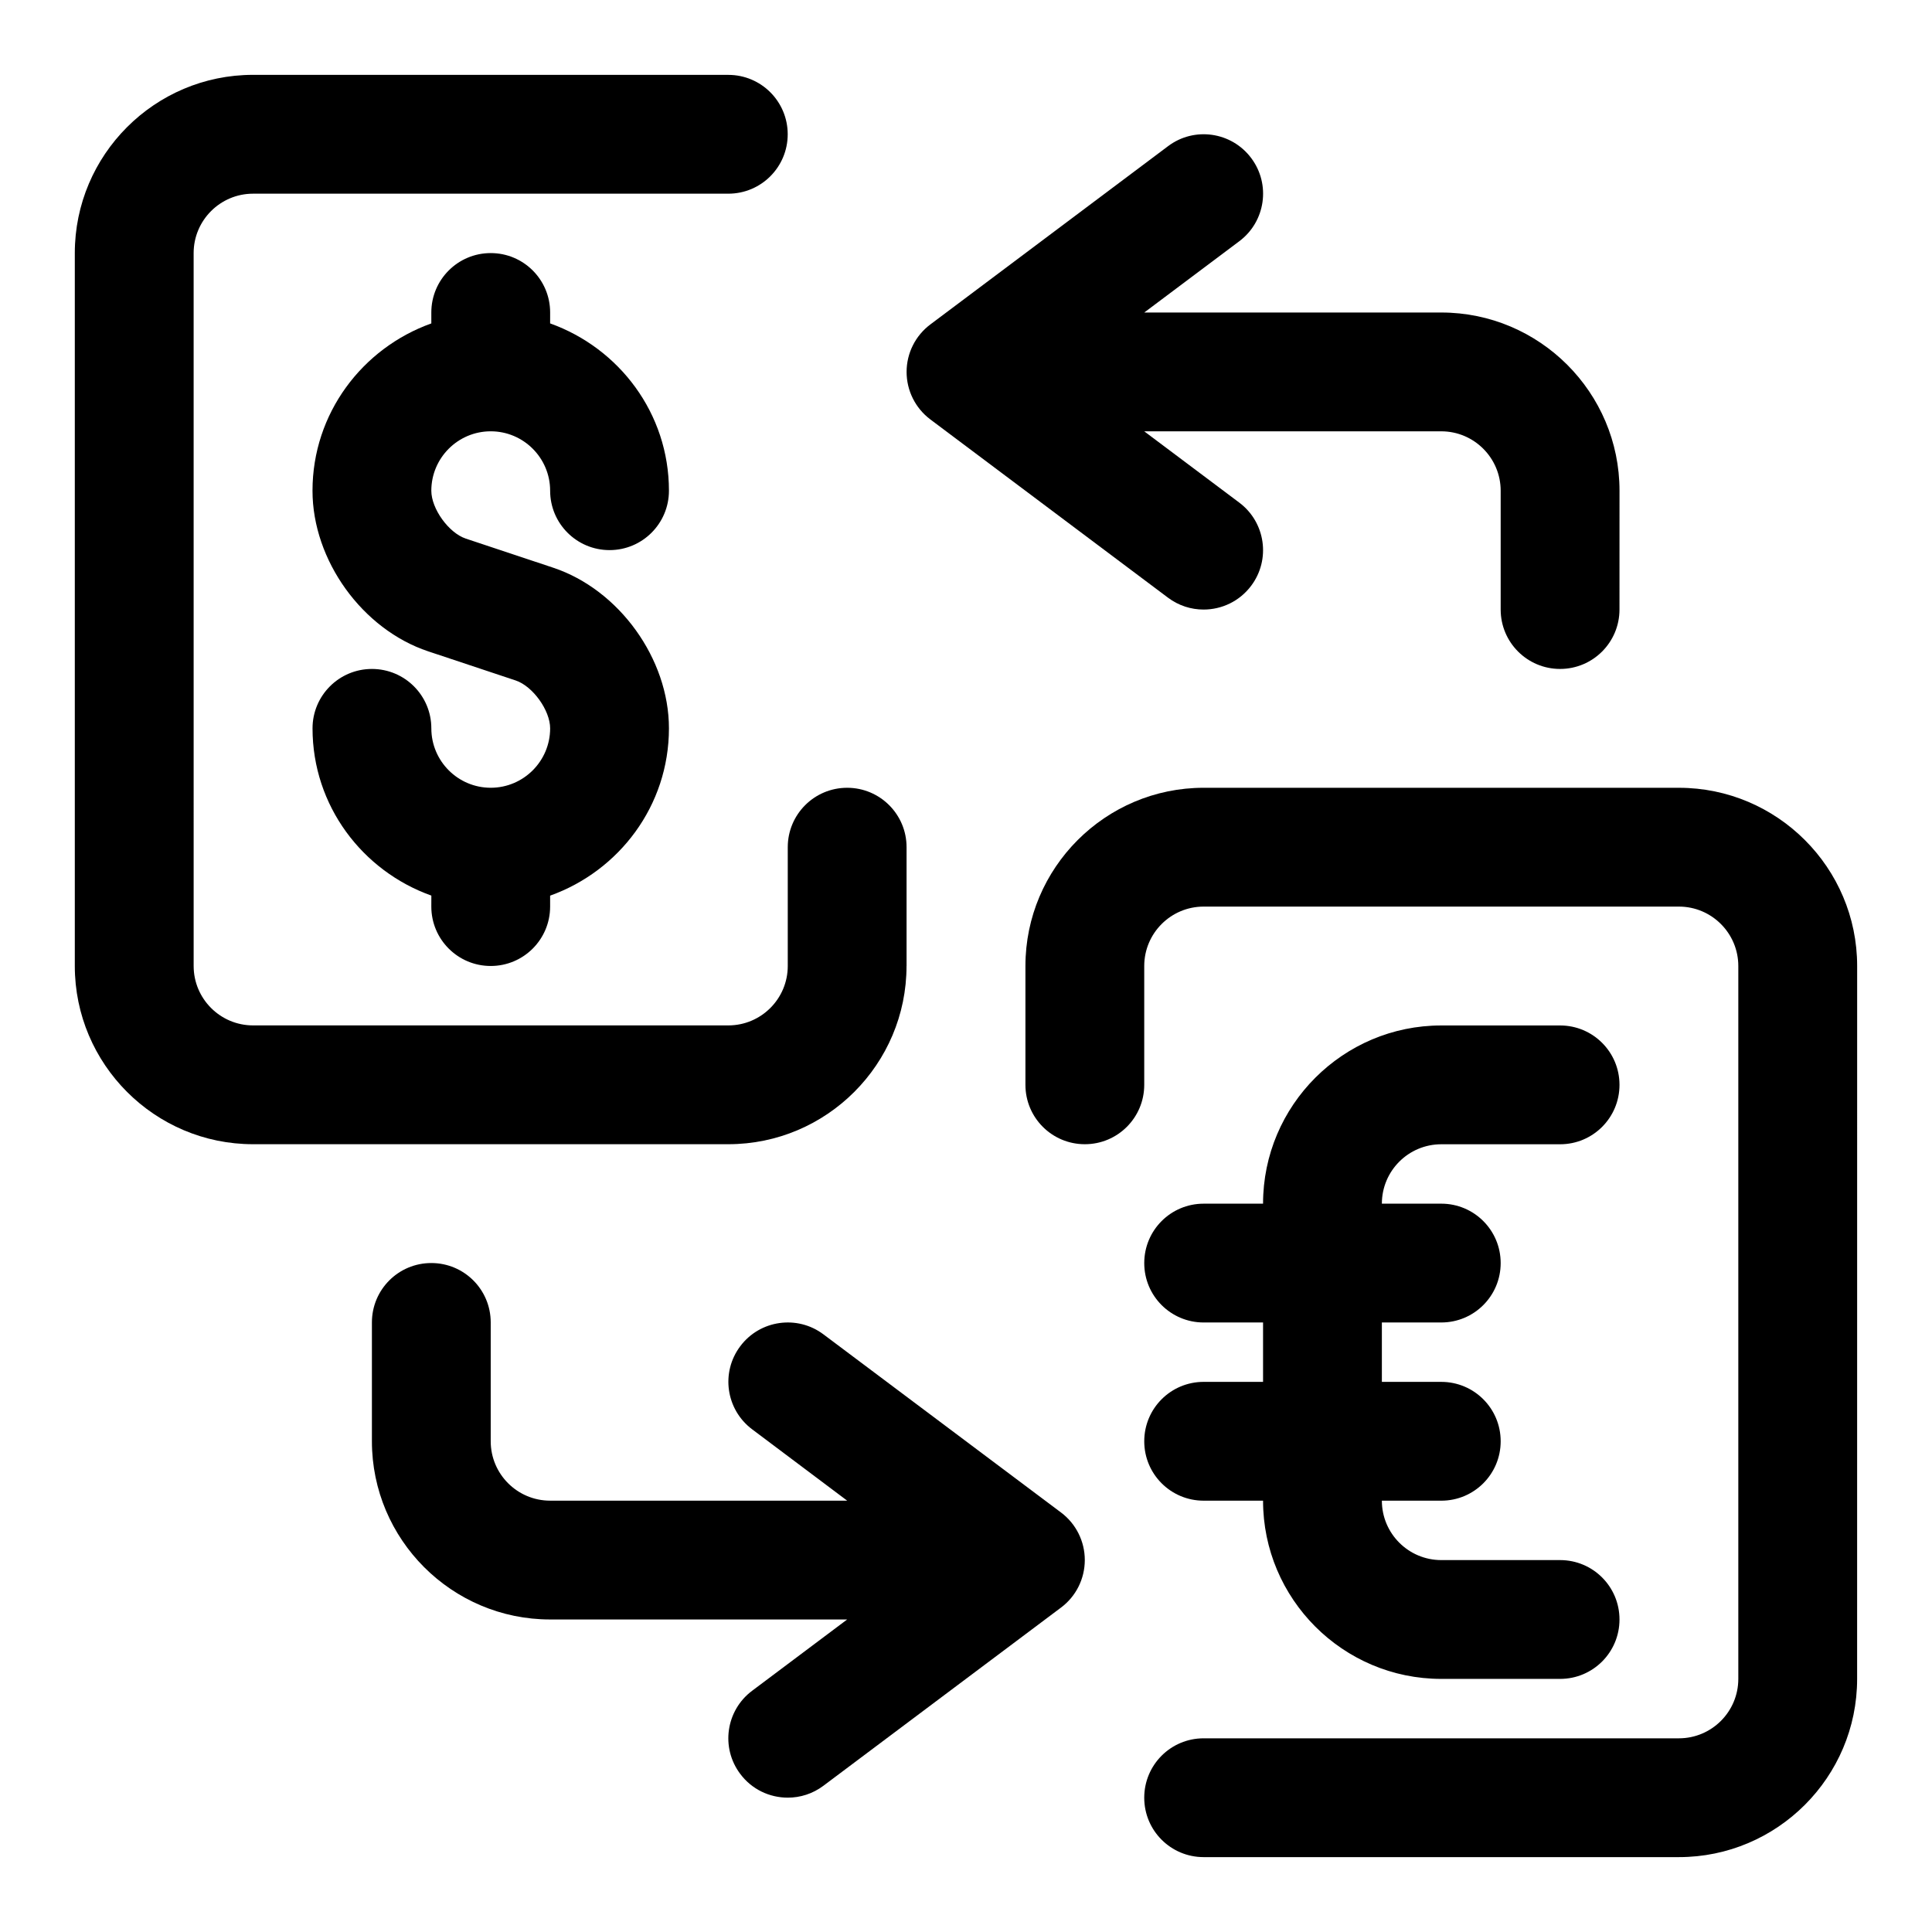
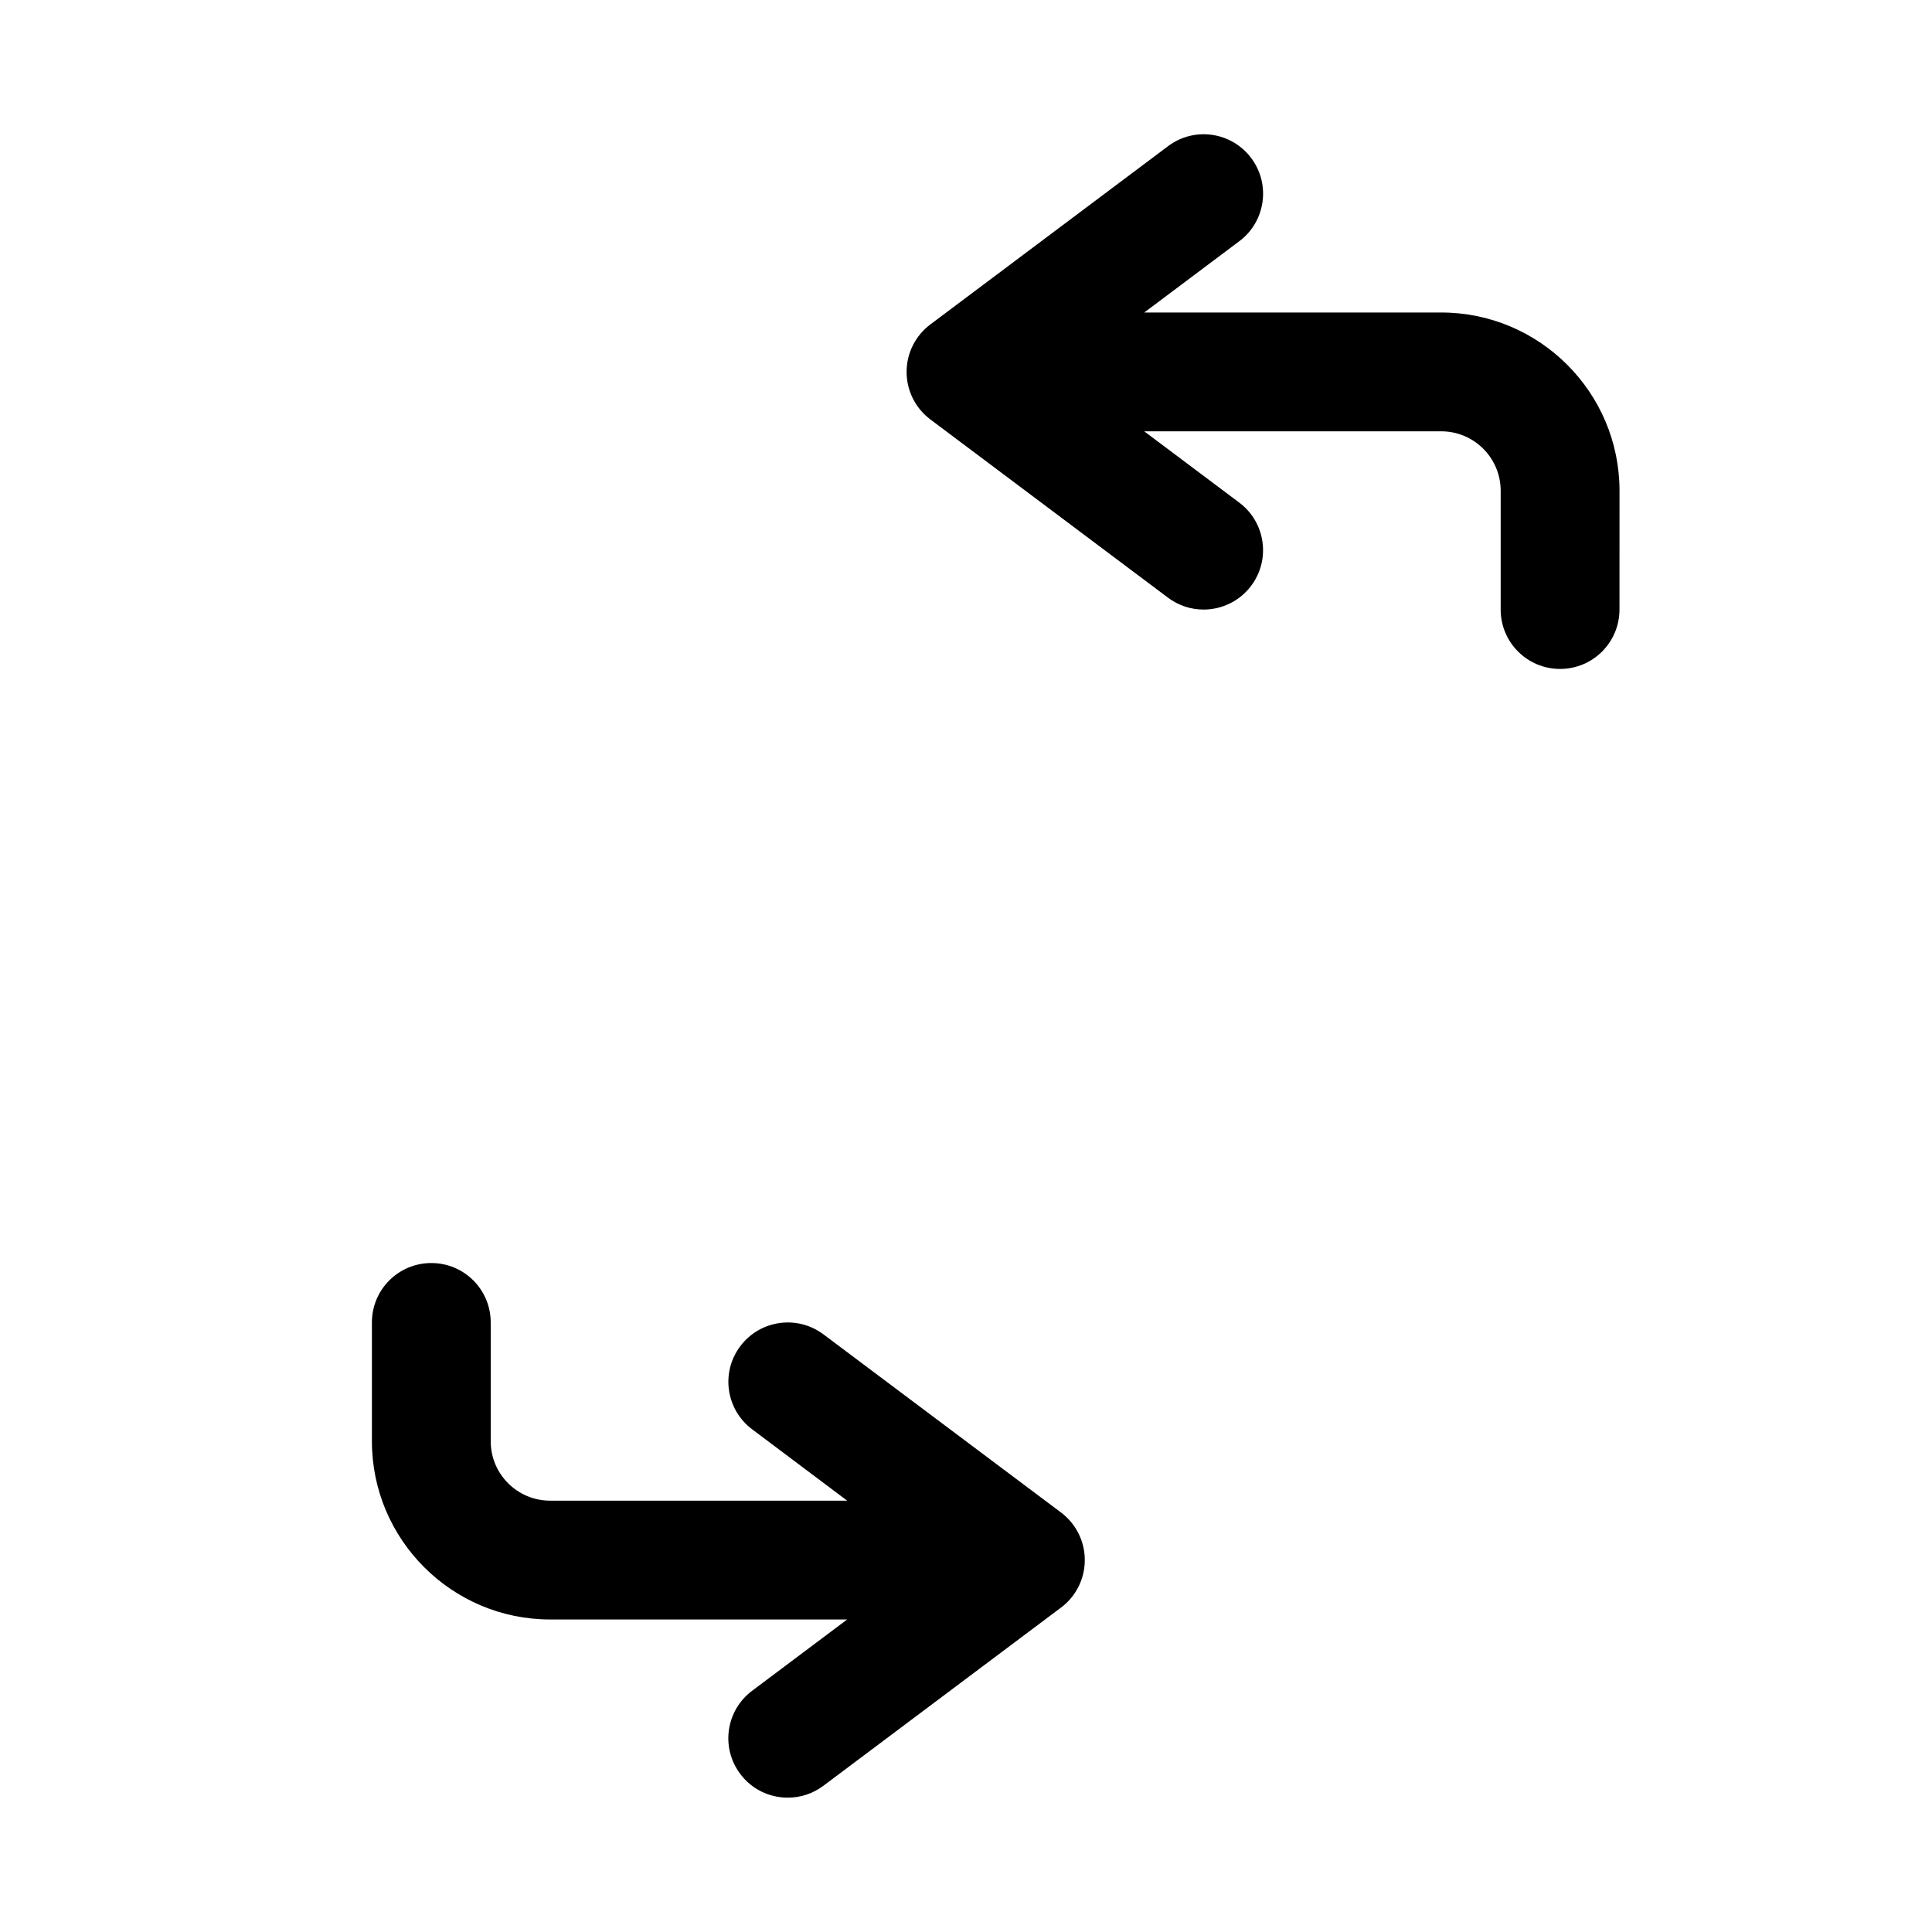
<svg xmlns="http://www.w3.org/2000/svg" fill="#000000" width="800px" height="800px" version="1.1" viewBox="144 144 512 512">
  <g>
-     <path d="m274.05 258.3c8.691 0 15.742 7.07 15.742 15.742 0 8.691 7.039 15.742 15.742 15.742 8.707 0 15.742-7.055 15.742-15.742 0-20.5-13.211-37.801-31.488-44.336l0.004-2.894c0-8.691-7.039-15.742-15.742-15.742-8.707 0-15.746 7.055-15.746 15.742v2.898c-18.277 6.535-31.488 23.836-31.488 44.336 0 18.438 13.195 36.746 30.668 42.57l23.176 7.715c4.519 1.512 9.133 7.902 9.133 12.691 0 8.676-7.055 15.742-15.742 15.742-8.691 0-15.742-7.07-15.742-15.742 0-8.691-7.039-15.742-15.742-15.742-8.707 0-15.742 7.055-15.742 15.742 0 20.5 13.211 37.801 31.488 44.32l-0.008 2.91c0 8.691 7.039 15.742 15.742 15.742 8.707 0 15.742-7.055 15.742-15.742v-2.898c18.277-6.535 31.488-23.836 31.488-44.336 0-18.438-13.195-36.746-30.668-42.57l-23.172-7.715c-4.519-1.512-9.133-7.902-9.133-12.688 0-8.676 7.055-15.746 15.746-15.746z" />
-     <path d="m462.98 510.21c-8.707 0-15.742 7.039-15.742 15.742 0 8.707 7.039 15.742 15.742 15.742h15.742c0 26.039 21.191 47.23 47.23 47.23h31.488c8.707 0 15.742-7.039 15.742-15.742 0-8.707-7.039-15.742-15.742-15.742h-31.488c-8.691 0-15.742-7.055-15.742-15.742h15.742c8.707 0 15.742-7.039 15.742-15.742 0-8.707-7.039-15.742-15.742-15.742h-15.742v-15.742h15.742c8.707 0 15.742-7.039 15.742-15.742 0-8.707-7.039-15.742-15.742-15.742h-15.742c0-8.691 7.055-15.742 15.742-15.742h31.488c8.707 0 15.742-7.039 15.742-15.742 0-8.707-7.039-15.742-15.742-15.742h-31.488c-26.039 0-47.23 21.191-47.23 47.23h-15.742c-8.707 0-15.742 7.039-15.742 15.742 0 8.707 7.039 15.742 15.742 15.742h15.742v15.742z" />
-     <path d="m384.25 400v-31.488c0-8.691-7.039-15.742-15.742-15.742-8.707 0-15.742 7.055-15.742 15.742v31.488c0 8.676-7.055 15.742-15.742 15.742h-125.96c-8.691 0-15.742-7.07-15.742-15.742l-0.004-188.93c0-8.676 7.055-15.742 15.742-15.742h125.95c8.707 0 15.742-7.055 15.742-15.742 0-8.691-7.039-15.742-15.742-15.742l-125.95-0.008c-26.043 0-47.234 21.191-47.234 47.234v188.93c0 26.039 21.191 47.23 47.23 47.23h125.95c26.043 0 47.234-21.191 47.234-47.23z" />
-     <path d="m588.93 352.77h-125.95c-26.039 0-47.23 21.191-47.23 47.23v31.488c0 8.707 7.039 15.742 15.742 15.742 8.707 0 15.742-7.039 15.742-15.742v-31.488c0-8.676 7.055-15.742 15.742-15.742h125.95c8.691 0 15.742 7.07 15.742 15.742v188.93c0 8.691-7.055 15.742-15.742 15.742h-125.95c-8.707 0-15.742 7.039-15.742 15.742 0 8.707 7.039 15.742 15.742 15.742h125.95c26.039 0 47.23-21.191 47.23-47.23l0.008-188.92c0-26.043-21.191-47.234-47.234-47.234z" />
    <path d="m453.53 302.39c2.832 2.125 6.141 3.148 9.43 3.148 4.801 0 9.508-2.172 12.609-6.297 5.227-6.957 3.809-16.832-3.148-22.043l-25.188-18.895h78.719c8.691 0 15.742 7.07 15.742 15.742v31.488c0 8.691 7.039 15.742 15.742 15.742 8.707 0 15.742-7.055 15.742-15.742l0.008-31.484c0-26.039-21.191-47.23-47.23-47.23h-78.719l25.191-18.895c6.957-5.211 8.375-15.082 3.148-22.043-5.211-6.957-15.082-8.375-22.027-3.148l-62.977 47.23c-3.984 2.977-6.316 7.637-6.316 12.598 0 4.961 2.332 9.621 6.297 12.594z" />
    <path d="m362.21 497.61c-6.926-5.195-16.816-3.809-22.027 3.148-5.227 6.941-3.809 16.816 3.148 22.027l25.18 18.906h-78.723c-8.691 0-15.742-7.055-15.742-15.742v-31.488c0-8.707-7.039-15.742-15.742-15.742-8.707 0-15.742 7.039-15.742 15.742v31.488c0 26.039 21.191 47.23 47.23 47.23h78.719l-25.191 18.895c-6.957 5.211-8.375 15.082-3.148 22.027 3.086 4.141 7.809 6.297 12.609 6.297 3.289 0 6.598-1.023 9.43-3.148l62.977-47.23c3.969-2.961 6.297-7.637 6.297-12.594 0-4.961-2.332-9.621-6.297-12.594z" />
  </g>
</svg>